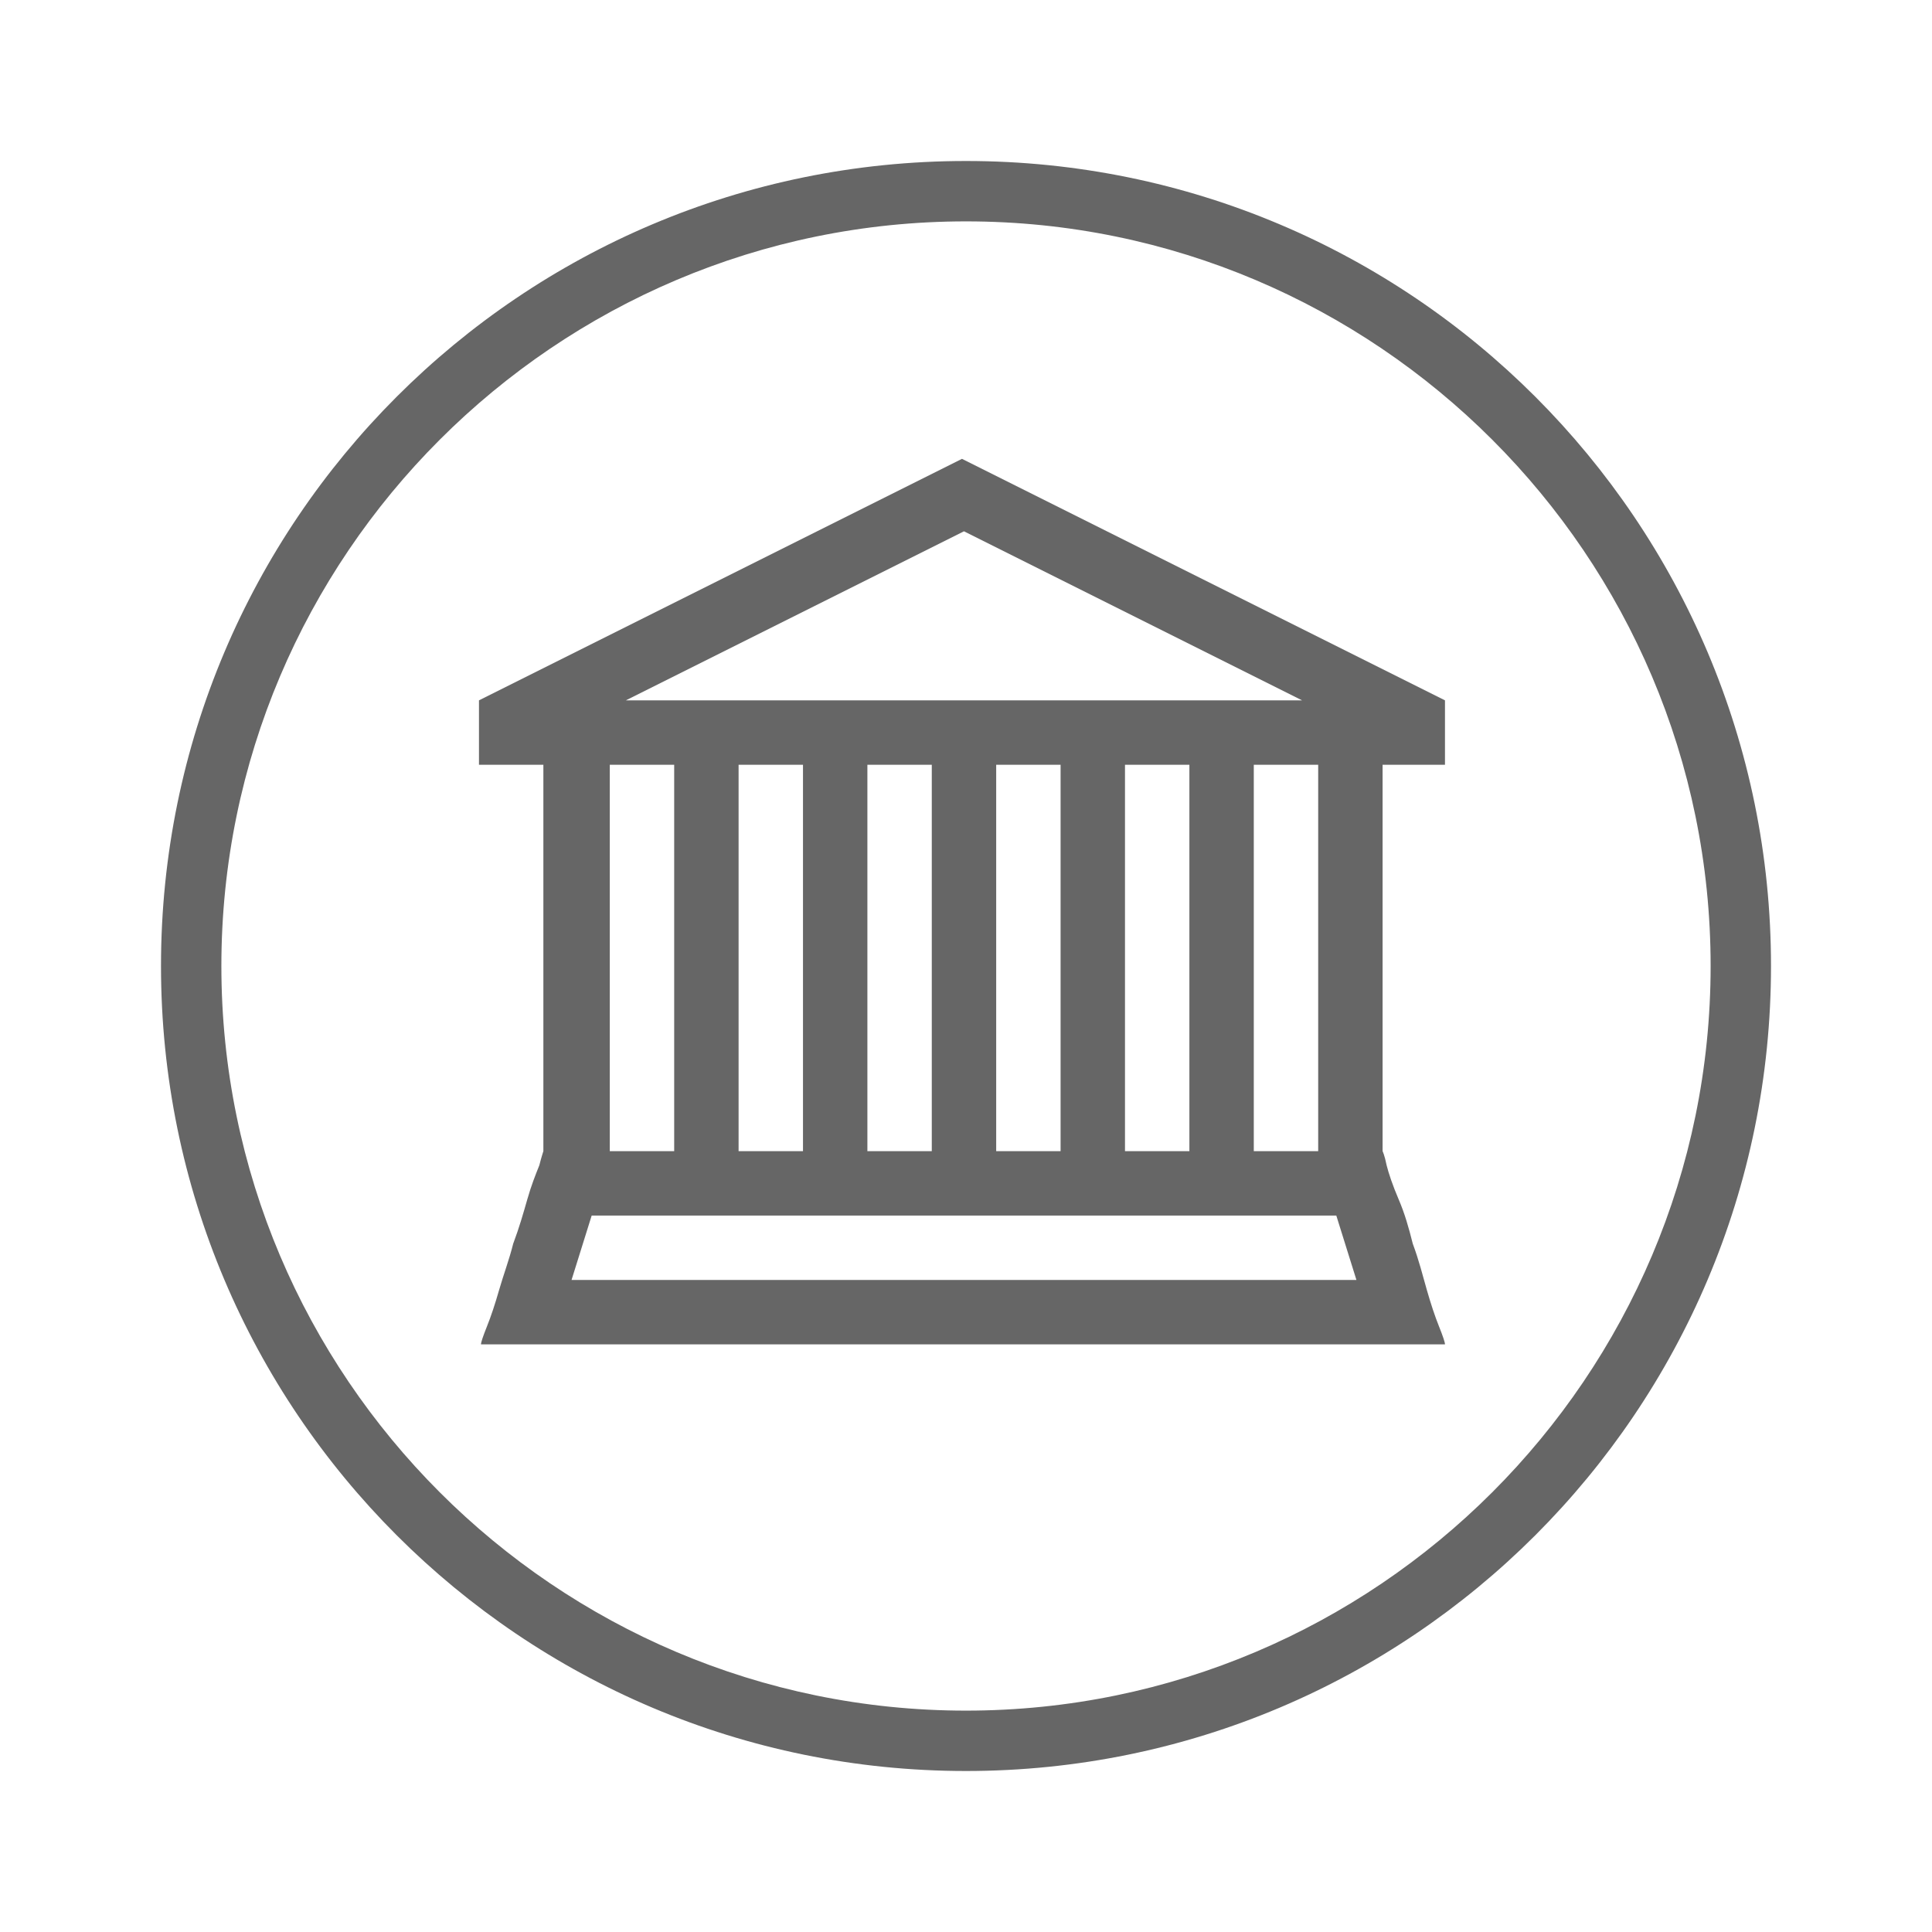
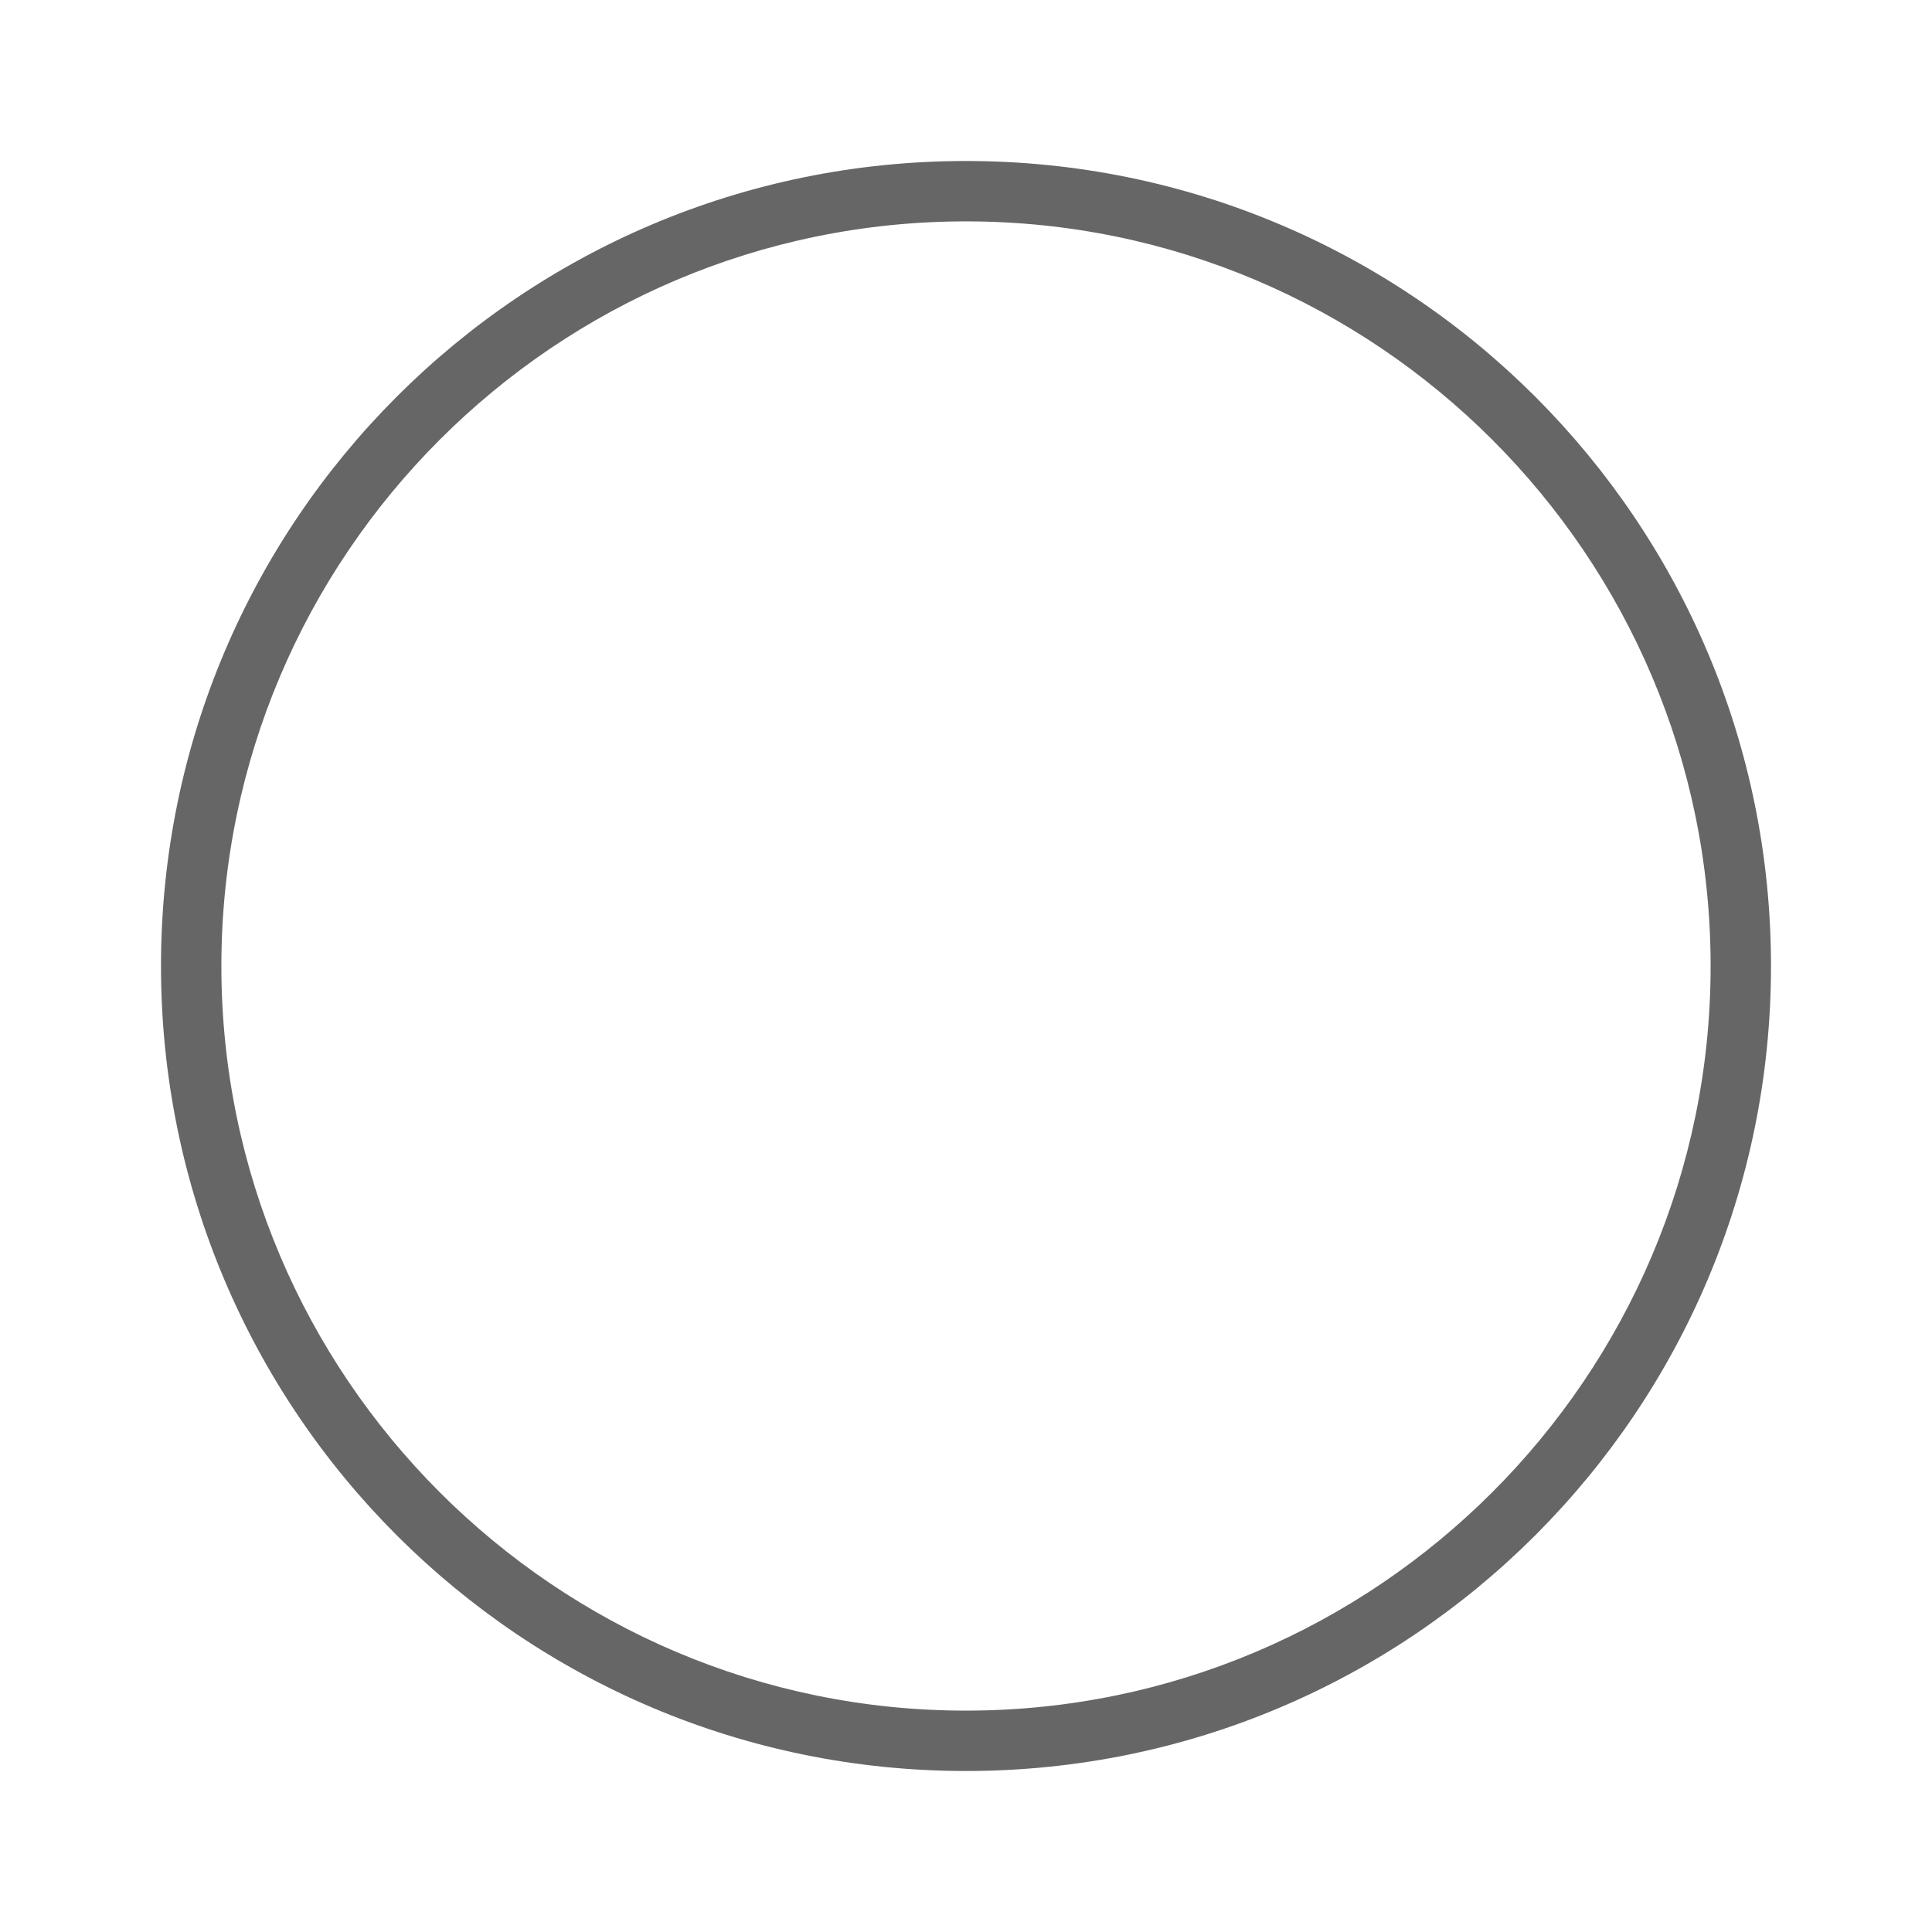
<svg xmlns="http://www.w3.org/2000/svg" version="1.1" id="Layer_1" x="0px" y="0px" viewBox="0 0 96 96" style="enable-background:new 0 0 96 96;" xml:space="preserve">
  <style type="text/css"> .st0{fill:#666666;} </style>
  <path class="st0" d="M48,8C25.9,8,8,25.9,8,48s17.9,40,40,40s40-17.9,40-40S70.1,8,48,8z M48,85c-20.4,0-37-16.6-37-37 s16.6-37,37-37s37,16.6,37,37S68.4,85,48,85z" />
-   <path class="st0" d="M68.7,38v19.2c0,0,0.1,0.2,0.2,0.7c0.1,0.4,0.3,1,0.6,1.7s0.5,1.4,0.7,2.2c0.3,0.8,0.5,1.6,0.7,2.3 c0.2,0.7,0.4,1.3,0.6,1.8c0.2,0.5,0.3,0.8,0.3,0.9H23.9c0-0.1,0.1-0.4,0.3-0.9c0.2-0.5,0.4-1.1,0.6-1.8c0.2-0.7,0.5-1.5,0.7-2.3 c0.3-0.8,0.5-1.5,0.7-2.2s0.4-1.2,0.6-1.7c0.1-0.4,0.2-0.7,0.2-0.7V38h-3.2v-3.2l24-12l24,12V38H68.7z M67.4,63.6l-1-3.2H29.4 l-1,3.2H67.4z M30.3,57.2h3.2V38h-3.2V57.2z M31.1,34.8h33.6l-16.8-8.4L31.1,34.8z M36.7,38v19.2h3.2V38H36.7z M43.1,38v19.2h3.2V38 H43.1z M49.5,38v19.2h3.2V38H49.5z M55.9,38v19.2h3.2V38H55.9z M62.3,38v19.2h3.2V38H62.3z" />
</svg>